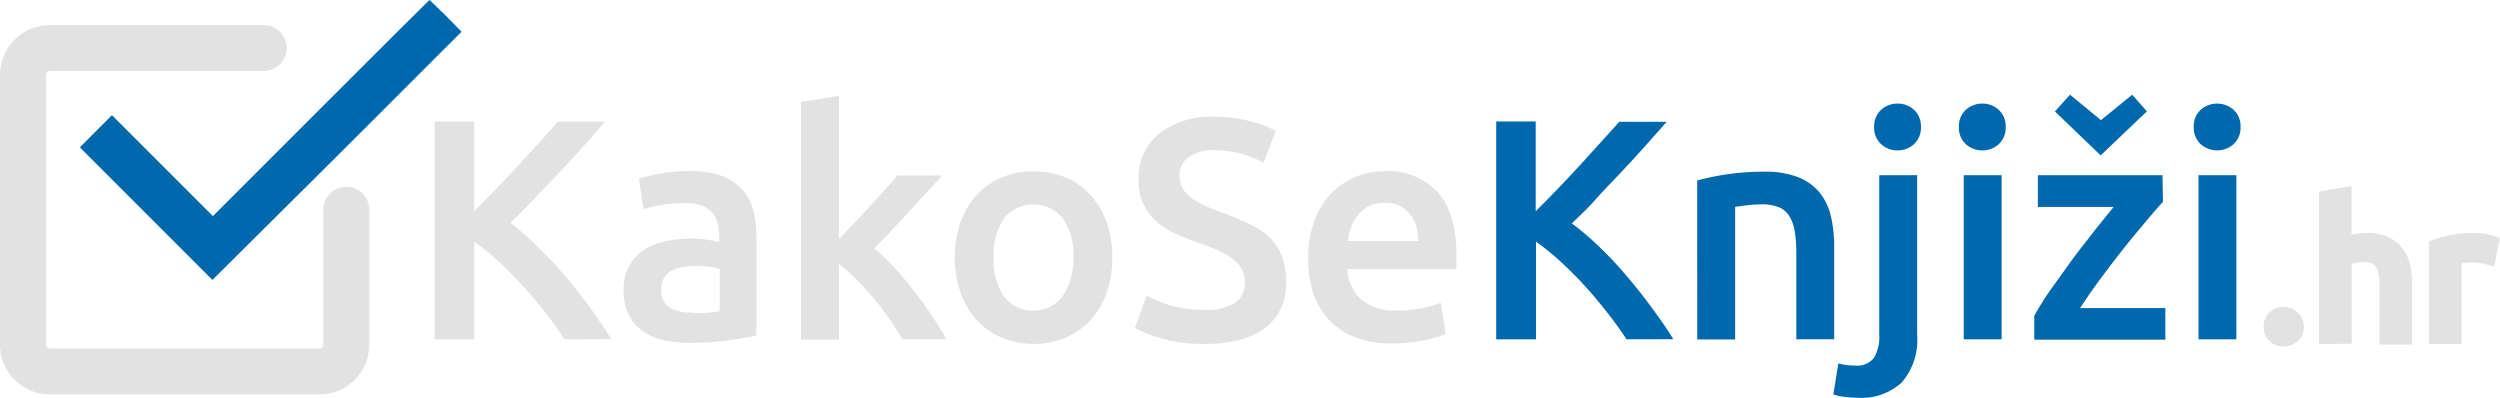
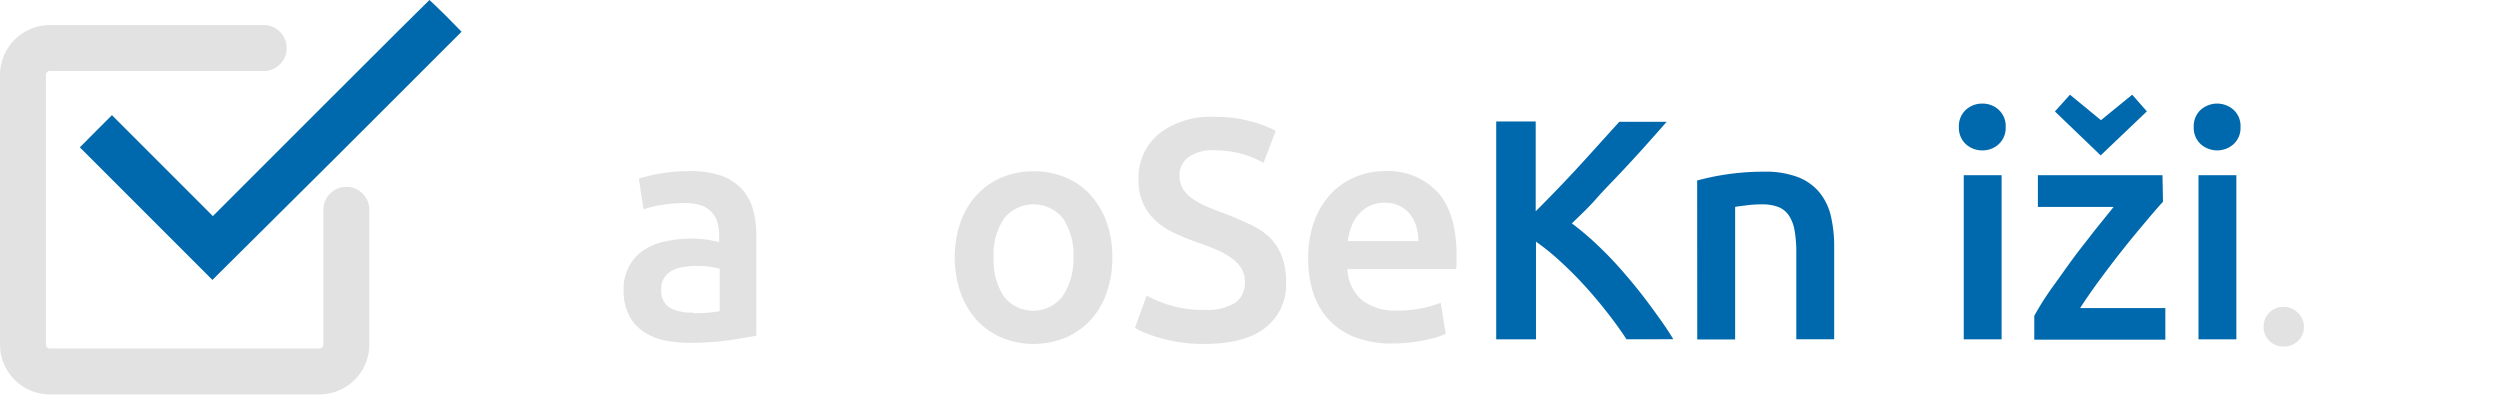
<svg xmlns="http://www.w3.org/2000/svg" id="LogoFooter" data-name="LogoFooter" width="264" height="42.02" viewBox="0 0 264 42.02">
  <defs>
    <style>.cls-1,.cls-3{fill:#0069ad;}.cls-1{fill-rule:evenodd;}.cls-2,.cls-4{fill:#e2e2e2;}.cls-4{stroke:#e2e2e2;stroke-miterlimit:10;}</style>
  </defs>
  <title>kakoseknjizi-logo-footer-v2</title>
  <path class="cls-1" d="M33.89,11.41,22.48,22.82l-5.33-5.33-5.33-5.33-1.7,1.7-1.69,1.7,7,7,7,7L35.6,16.48,48.74,3.35l-1.67-1.7C46.15.75,45.37,0,45.35,0S40.16,5.13,33.89,11.41Z" transform="translate(0 0)" />
-   <path class="cls-2" d="M59.62,35.83c-.57-.88-1.24-1.81-2-2.78s-1.54-1.91-2.37-2.82-1.67-1.77-2.56-2.58a24.25,24.25,0,0,0-2.61-2.13V35.83H45.9v-23h4.18v9.48c.72-.73,1.49-1.51,2.28-2.33s1.59-1.67,2.37-2.52S56.26,15.78,57,15l1.92-2.16h5c-.73.84-1.51,1.71-2.32,2.62s-1.66,1.82-2.52,2.74l-2.6,2.73c-.88.91-1.73,1.77-2.57,2.59A28.93,28.93,0,0,1,56.71,26a40.6,40.6,0,0,1,2.84,3c.93,1.06,1.81,2.19,2.66,3.35s1.63,2.31,2.34,3.46Z" transform="translate(0 0)" />
  <path class="cls-2" d="M72.85,18.07a10,10,0,0,1,3.35.49A5.57,5.57,0,0,1,78.37,20a5.32,5.32,0,0,1,1.16,2.17,10.58,10.58,0,0,1,.34,2.8V35.44c-.61.13-1.55.29-2.8.48a29.82,29.82,0,0,1-4.22.28A12.43,12.43,0,0,1,70,35.9a6,6,0,0,1-2.21-1,4.55,4.55,0,0,1-1.42-1.72,5.8,5.8,0,0,1-.52-2.53,5,5,0,0,1,.58-2.52A4.74,4.74,0,0,1,68,26.4a6.58,6.58,0,0,1,2.3-.92A13.28,13.28,0,0,1,73,25.19a10.81,10.81,0,0,1,1.39.09,13.39,13.39,0,0,1,1.56.28v-.67a5.31,5.31,0,0,0-.17-1.32,2.64,2.64,0,0,0-.58-1.11,2.84,2.84,0,0,0-1.09-.75,5,5,0,0,0-1.71-.26,14.54,14.54,0,0,0-2.55.2,10.22,10.22,0,0,0-1.89.46l-.5-3.25a18.85,18.85,0,0,1,2.22-.53A18.2,18.2,0,0,1,72.85,18.07Zm.33,15a15.68,15.68,0,0,0,2.82-.2V28.38a6.81,6.81,0,0,0-1-.2,9.19,9.19,0,0,0-1.39-.1,8.54,8.54,0,0,0-1.34.1,3.79,3.79,0,0,0-1.23.36,2.25,2.25,0,0,0-.87.75,2,2,0,0,0-.34,1.21,2.13,2.13,0,0,0,.9,2A4.72,4.72,0,0,0,73.18,33Z" transform="translate(0 0)" />
-   <path class="cls-2" d="M88.59,25.26l1.63-1.71,1.69-1.82L93.48,20c.5-.56.92-1,1.28-1.47H99.5C98.4,19.74,97.23,21,96,22.34S93.56,25,92.32,26.22a21.94,21.94,0,0,1,2.09,2c.72.78,1.43,1.62,2.11,2.5s1.32,1.77,1.92,2.65a26.66,26.66,0,0,1,1.49,2.45H95.29c-.4-.68-.86-1.4-1.38-2.15s-1.07-1.48-1.67-2.19-1.21-1.37-1.82-2a16.47,16.47,0,0,0-1.83-1.61v8h-4V10.77l4-.66Z" transform="translate(0 0)" />
  <path class="cls-2" d="M117.46,27.15a11.05,11.05,0,0,1-.59,3.74,8.34,8.34,0,0,1-1.69,2.89,7.8,7.8,0,0,1-2.64,1.87,8.91,8.91,0,0,1-6.78,0,7.81,7.81,0,0,1-2.62-1.85,8.62,8.62,0,0,1-1.7-2.89,11.52,11.52,0,0,1,0-7.47,8.48,8.48,0,0,1,1.72-2.87,7.72,7.72,0,0,1,2.64-1.84,8.49,8.49,0,0,1,3.34-.64,8.67,8.67,0,0,1,3.37.64,7.33,7.33,0,0,1,2.63,1.84,8.72,8.72,0,0,1,1.71,2.87A10.66,10.66,0,0,1,117.46,27.15Zm-4.11,0a6.76,6.76,0,0,0-1.11-4.1,4,4,0,0,0-5.63-.57,3.84,3.84,0,0,0-.57.57,6.76,6.76,0,0,0-1.11,4.1A6.87,6.87,0,0,0,106,31.29a3.92,3.92,0,0,0,5.48.72,4.09,4.09,0,0,0,.72-.72A6.9,6.9,0,0,0,113.35,27.15Z" transform="translate(0 0)" />
  <path class="cls-2" d="M127.18,32.72a5.61,5.61,0,0,0,3.28-.76,2.56,2.56,0,0,0,1-2.16,2.8,2.8,0,0,0-.35-1.42,3.82,3.82,0,0,0-1-1.08,8.17,8.17,0,0,0-1.57-.9c-.62-.27-1.33-.54-2.12-.81a24.79,24.79,0,0,1-2.31-.94,7.66,7.66,0,0,1-2-1.28A5.58,5.58,0,0,1,120.23,19a6,6,0,0,1,2.16-4.88,8.89,8.89,0,0,1,5.87-1.78,13.78,13.78,0,0,1,3.83.48,11.29,11.29,0,0,1,2.63,1l-1.29,3.38a10,10,0,0,0-2.47-1,11.8,11.8,0,0,0-2.77-.34,4.37,4.37,0,0,0-2.63.7,2.31,2.31,0,0,0-1,2,2.6,2.6,0,0,0,.32,1.31,3.15,3.15,0,0,0,.89,1,7.7,7.7,0,0,0,1.36.8c.52.24,1.09.47,1.71.7a30.58,30.58,0,0,1,2.9,1.21A7.84,7.84,0,0,1,134,25a5.77,5.77,0,0,1,1.34,2,7.48,7.48,0,0,1,.47,2.77,5.73,5.73,0,0,1-2.19,4.84c-1.47,1.14-3.61,1.71-6.44,1.71a16.28,16.28,0,0,1-2.61-.18,15.6,15.6,0,0,1-3.66-1,6.89,6.89,0,0,1-1.06-.51l1.23-3.41a13.85,13.85,0,0,0,2.42,1A12.07,12.07,0,0,0,127.18,32.72Z" transform="translate(0 0)" />
  <path class="cls-2" d="M138.15,27.25a10.73,10.73,0,0,1,.68-4,8.35,8.35,0,0,1,1.8-2.87,7.55,7.55,0,0,1,2.59-1.73,7.89,7.89,0,0,1,3-.58,7.13,7.13,0,0,1,5.59,2.22c1.34,1.48,2,3.69,2,6.63v.74a3.54,3.54,0,0,1-.05.75H142.29a4.54,4.54,0,0,0,1.48,3.24,5.61,5.61,0,0,0,3.79,1.14,12.37,12.37,0,0,0,4.58-.82l.53,3.28c-.3.13-.6.25-.91.35s-.88.24-1.33.33a15.81,15.81,0,0,1-1.61.24,14.72,14.72,0,0,1-1.76.1,10.72,10.72,0,0,1-4-.67,7.59,7.59,0,0,1-2.79-1.89,7.75,7.75,0,0,1-1.62-2.86A11.27,11.27,0,0,1,138.15,27.25Zm11.63-1.79a5,5,0,0,0-.23-1.58,3.72,3.72,0,0,0-.68-1.29,3.38,3.38,0,0,0-1.09-.86,3.55,3.55,0,0,0-1.54-.32,3.53,3.53,0,0,0-2.8,1.26,4,4,0,0,0-.75,1.3,6.91,6.91,0,0,0-.37,1.49Z" transform="translate(0 0)" />
  <path class="cls-3" d="M171.76,35.83c-.57-.88-1.24-1.81-2-2.78s-1.54-1.91-2.37-2.82-1.68-1.77-2.57-2.58a24.36,24.36,0,0,0-2.62-2.13V35.83H158v-23h4.17v9.48c.73-.73,1.5-1.51,2.29-2.33s1.59-1.67,2.37-2.52,1.53-1.68,2.24-2.47L171,12.86h5c-.73.84-1.51,1.71-2.32,2.62s-1.66,1.82-2.52,2.74S169.43,20,168.55,21s-1.72,1.77-2.56,2.59A30.15,30.15,0,0,1,168.82,26a38.49,38.49,0,0,1,2.83,3c.92,1.06,1.82,2.19,2.67,3.35s1.68,2.29,2.38,3.47Z" transform="translate(0 0)" />
  <path class="cls-3" d="M179.22,19.06a26.81,26.81,0,0,1,7.11-.93,9.56,9.56,0,0,1,3.55.58,5.51,5.51,0,0,1,2.27,1.63,6.13,6.13,0,0,1,1.2,2.52,14,14,0,0,1,.34,3.23v9.74h-4V26.72a13.44,13.44,0,0,0-.18-2.37,4.1,4.1,0,0,0-.6-1.59,2.36,2.36,0,0,0-1.12-.9,4.71,4.71,0,0,0-1.74-.28,12.28,12.28,0,0,0-1.6.1c-.55.07-1,.12-1.22.17v14h-4Z" transform="translate(0 0)" />
-   <path class="cls-3" d="M196.19,42a7.43,7.43,0,0,1-1.21-.08,5.44,5.44,0,0,1-1.38-.27l.53-3.28a6.17,6.17,0,0,0,1.76.23,2.22,2.22,0,0,0,2-.81,4.33,4.33,0,0,0,.56-2.44V18.5h4V35.37a6.86,6.86,0,0,1-1.61,5A6.22,6.22,0,0,1,196.19,42Zm6.66-28.57a2.33,2.33,0,0,1-.73,1.79,2.49,2.49,0,0,1-1.72.66,2.54,2.54,0,0,1-1.76-.66,2.33,2.33,0,0,1-.73-1.79,2.33,2.33,0,0,1,.73-1.83,2.54,2.54,0,0,1,1.76-.66,2.49,2.49,0,0,1,1.72.66A2.33,2.33,0,0,1,202.85,13.43Z" transform="translate(0 0)" />
  <path class="cls-3" d="M211.8,13.43a2.33,2.33,0,0,1-.73,1.79,2.49,2.49,0,0,1-1.72.66,2.54,2.54,0,0,1-1.76-.66,2.33,2.33,0,0,1-.73-1.79,2.33,2.33,0,0,1,.73-1.83,2.54,2.54,0,0,1,1.76-.66,2.49,2.49,0,0,1,1.72.66A2.33,2.33,0,0,1,211.8,13.43Zm-.43,22.4h-4V18.5h4Z" transform="translate(0 0)" />
  <path class="cls-3" d="M228.41,21.31c-.44.47-1,1.12-1.74,2s-1.49,1.77-2.31,2.8-1.64,2.1-2.47,3.22-1.57,2.18-2.23,3.2h9v3.34H214.82V33.35a29.85,29.85,0,0,1,1.82-2.89c.73-1,1.48-2.08,2.25-3.13s1.55-2,2.31-3l2-2.48h-8V18.5h13.16Zm-6.58-4.9L217,11.77,218.59,10l3.27,2.69,3.3-2.69,1.55,1.76Z" transform="translate(0 0)" />
  <path class="cls-3" d="M236.6,13.43a2.33,2.33,0,0,1-.73,1.79,2.62,2.62,0,0,1-3.48,0,2.33,2.33,0,0,1-.73-1.79,2.33,2.33,0,0,1,.73-1.83,2.62,2.62,0,0,1,3.48,0A2.33,2.33,0,0,1,236.6,13.43Zm-.44,22.4h-4V18.5h4Z" transform="translate(0 0)" />
  <path class="cls-4" d="M242.79,34.51a1.48,1.48,0,0,1-.47,1.14,1.62,1.62,0,0,1-1.14.44,1.6,1.6,0,0,1-1.18-.44,1.49,1.49,0,0,1-.46-1.14,1.51,1.51,0,0,1,.46-1.15,1.55,1.55,0,0,1,1.14-.45,1.57,1.57,0,0,1,1.14.45A1.52,1.52,0,0,1,242.79,34.51Z" transform="translate(0 0)" />
-   <path class="cls-4" d="M245.39,35.83V20.65l2.43-.4v5.19a4.89,4.89,0,0,1,.93-.24,5.36,5.36,0,0,1,1.06-.1,5.17,5.17,0,0,1,2.09.35,3.28,3.28,0,0,1,1.33,1A3.71,3.71,0,0,1,254,28a8.45,8.45,0,0,1,.21,2v5.89h-2.43V30.32a7.59,7.59,0,0,0-.11-1.43,2.5,2.5,0,0,0-.36-1,1.54,1.54,0,0,0-.67-.54,2.89,2.89,0,0,0-1.05-.17,5.56,5.56,0,0,0-1,.1c-.33.07-.58.13-.74.18V35.8Z" transform="translate(0 0)" />
-   <path class="cls-4" d="M263,27.53l-.83-.21a6.43,6.43,0,0,0-1.24-.11,4.8,4.8,0,0,0-.85.08c-.3.06-.51.1-.63.14v8.4H257v-10a13.51,13.51,0,0,1,1.76-.49,10.77,10.77,0,0,1,2.33-.23h.56a1.82,1.82,0,0,1,.65.08,6.18,6.18,0,0,1,.62.12,4.27,4.27,0,0,1,.48.13Z" transform="translate(0 0)" />
  <path class="cls-2" d="M36.58,19.73a2.42,2.42,0,0,0-2.43,2.41h0V36.38a.42.42,0,0,1-.42.42H5.27a.42.42,0,0,1-.42-.42V7.92a.42.42,0,0,1,.42-.42H28a2.43,2.43,0,0,0,0-4.85H5.27A5.27,5.27,0,0,0,0,7.92H0V36.38a5.27,5.27,0,0,0,5.27,5.27H33.73A5.27,5.27,0,0,0,39,36.38h0V22.15A2.42,2.42,0,0,0,36.58,19.73Z" transform="translate(0 0)" />
</svg>